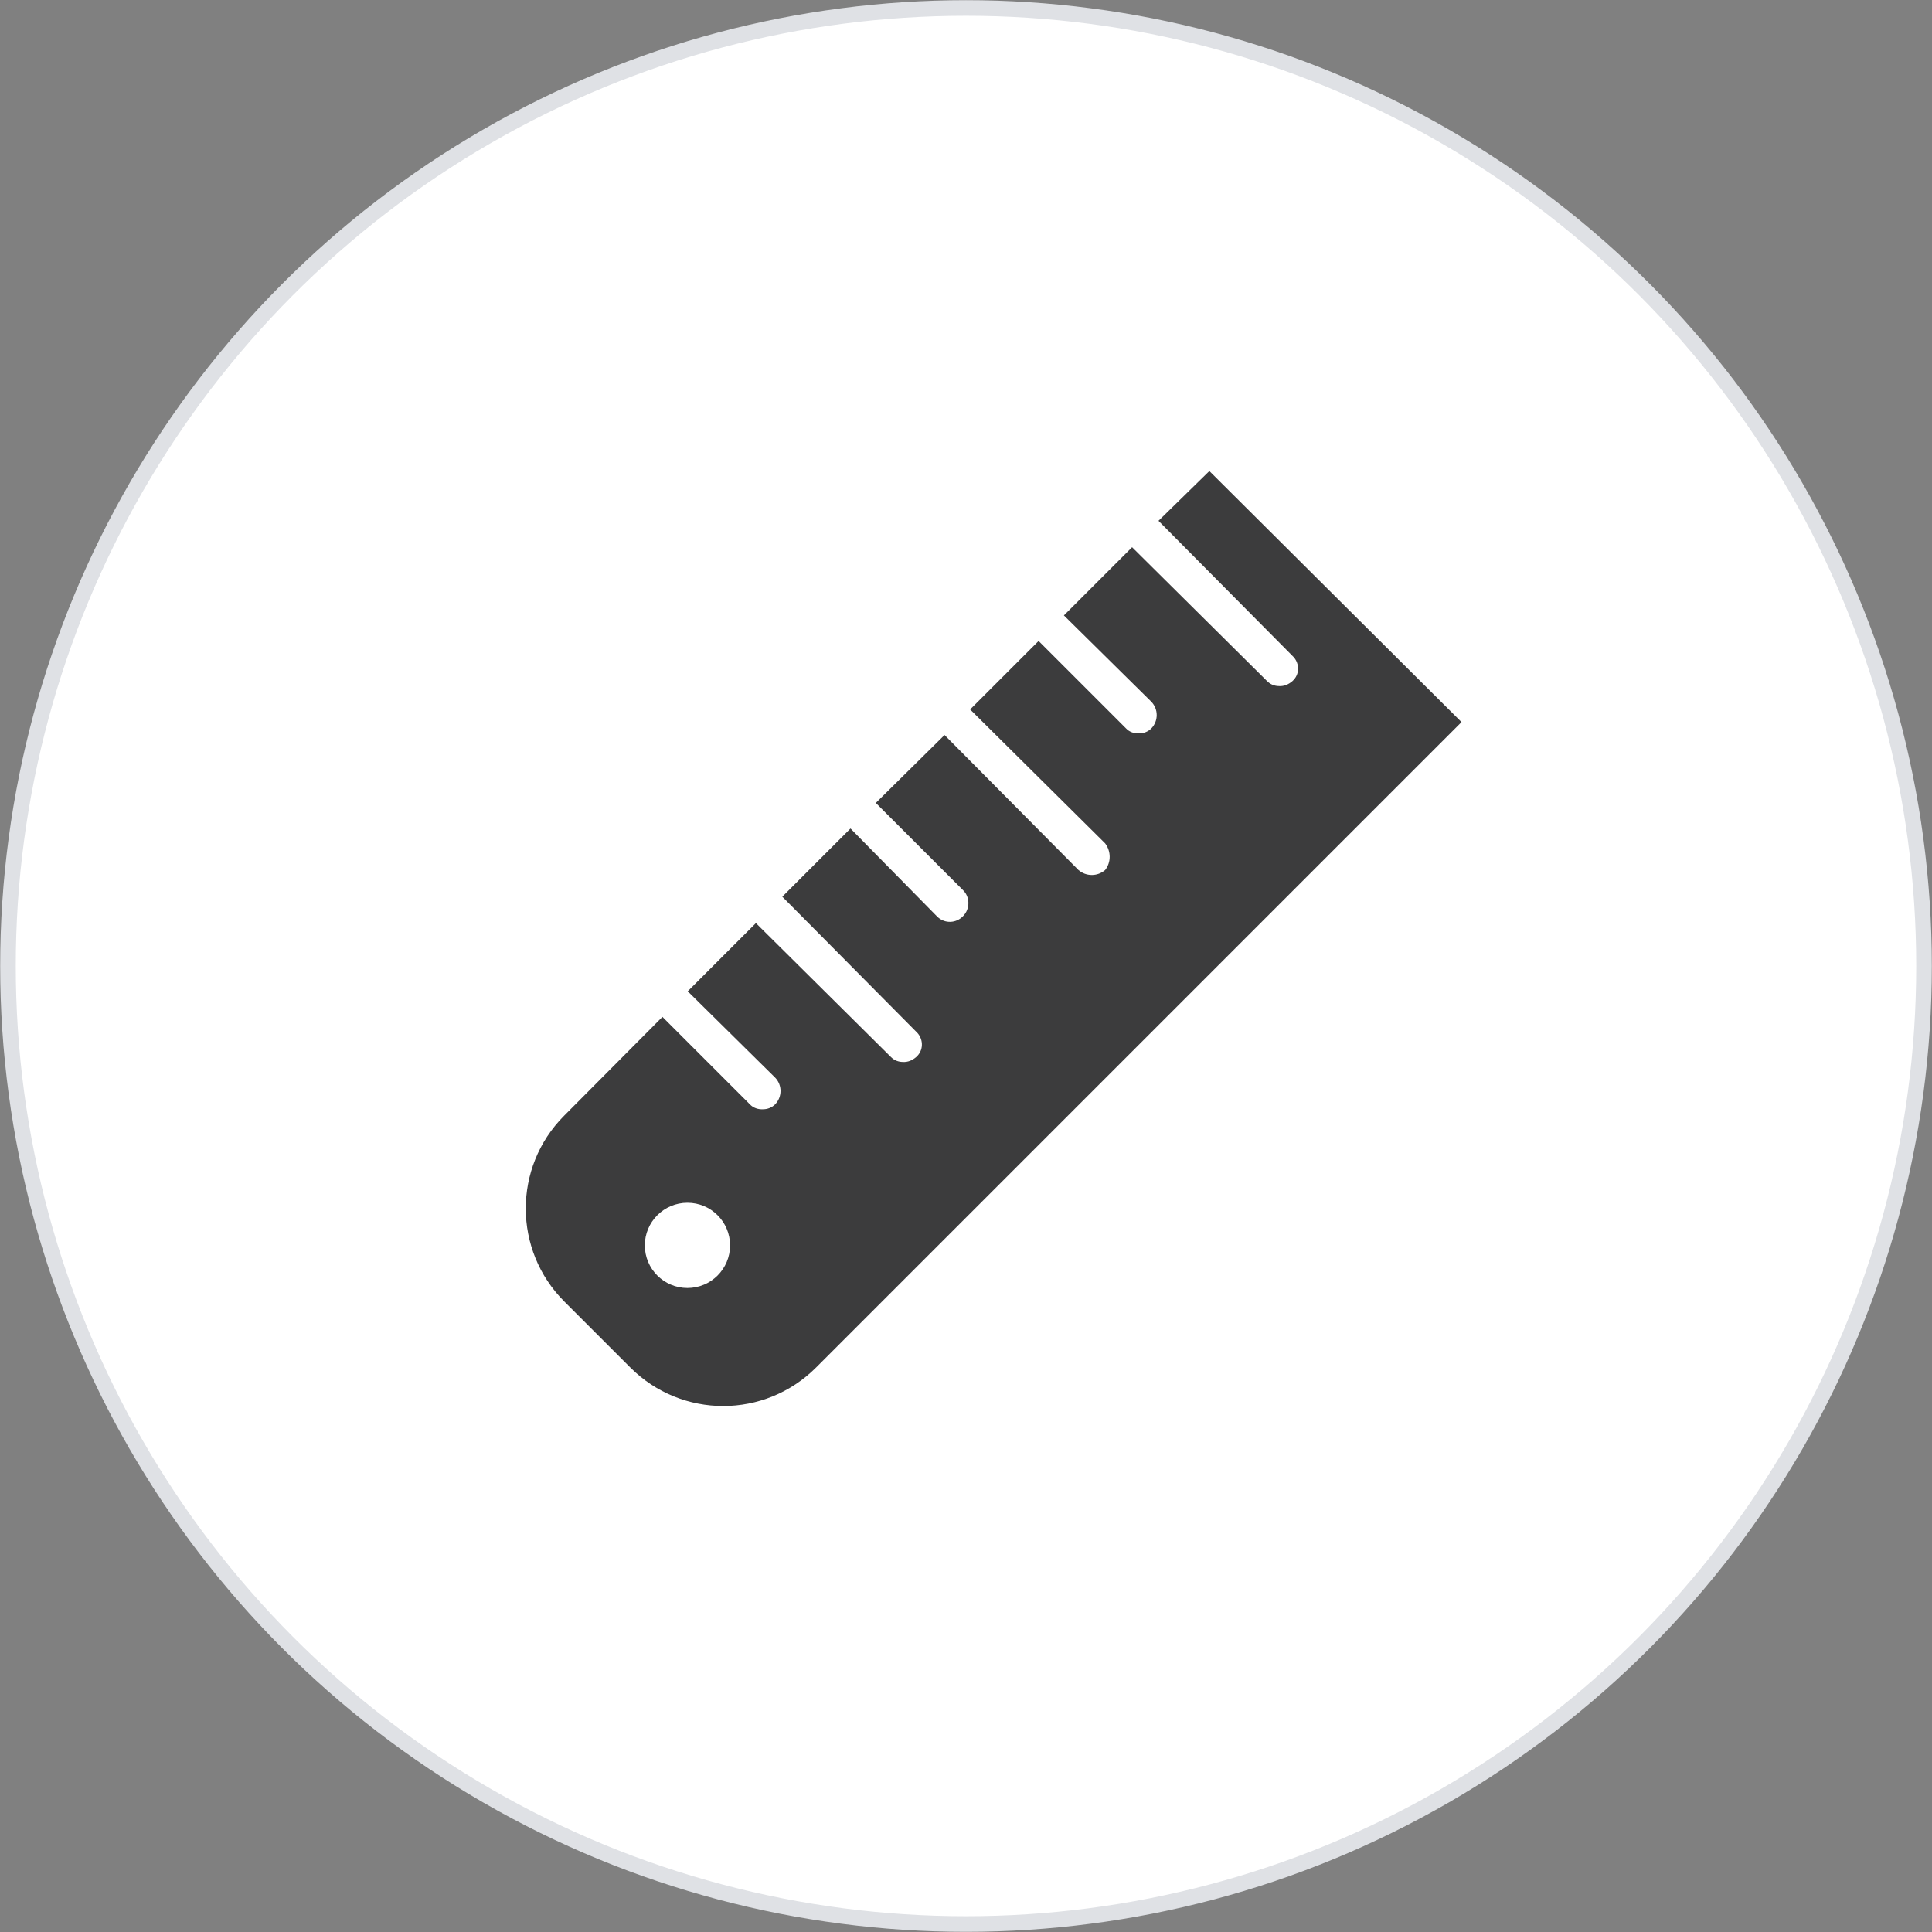
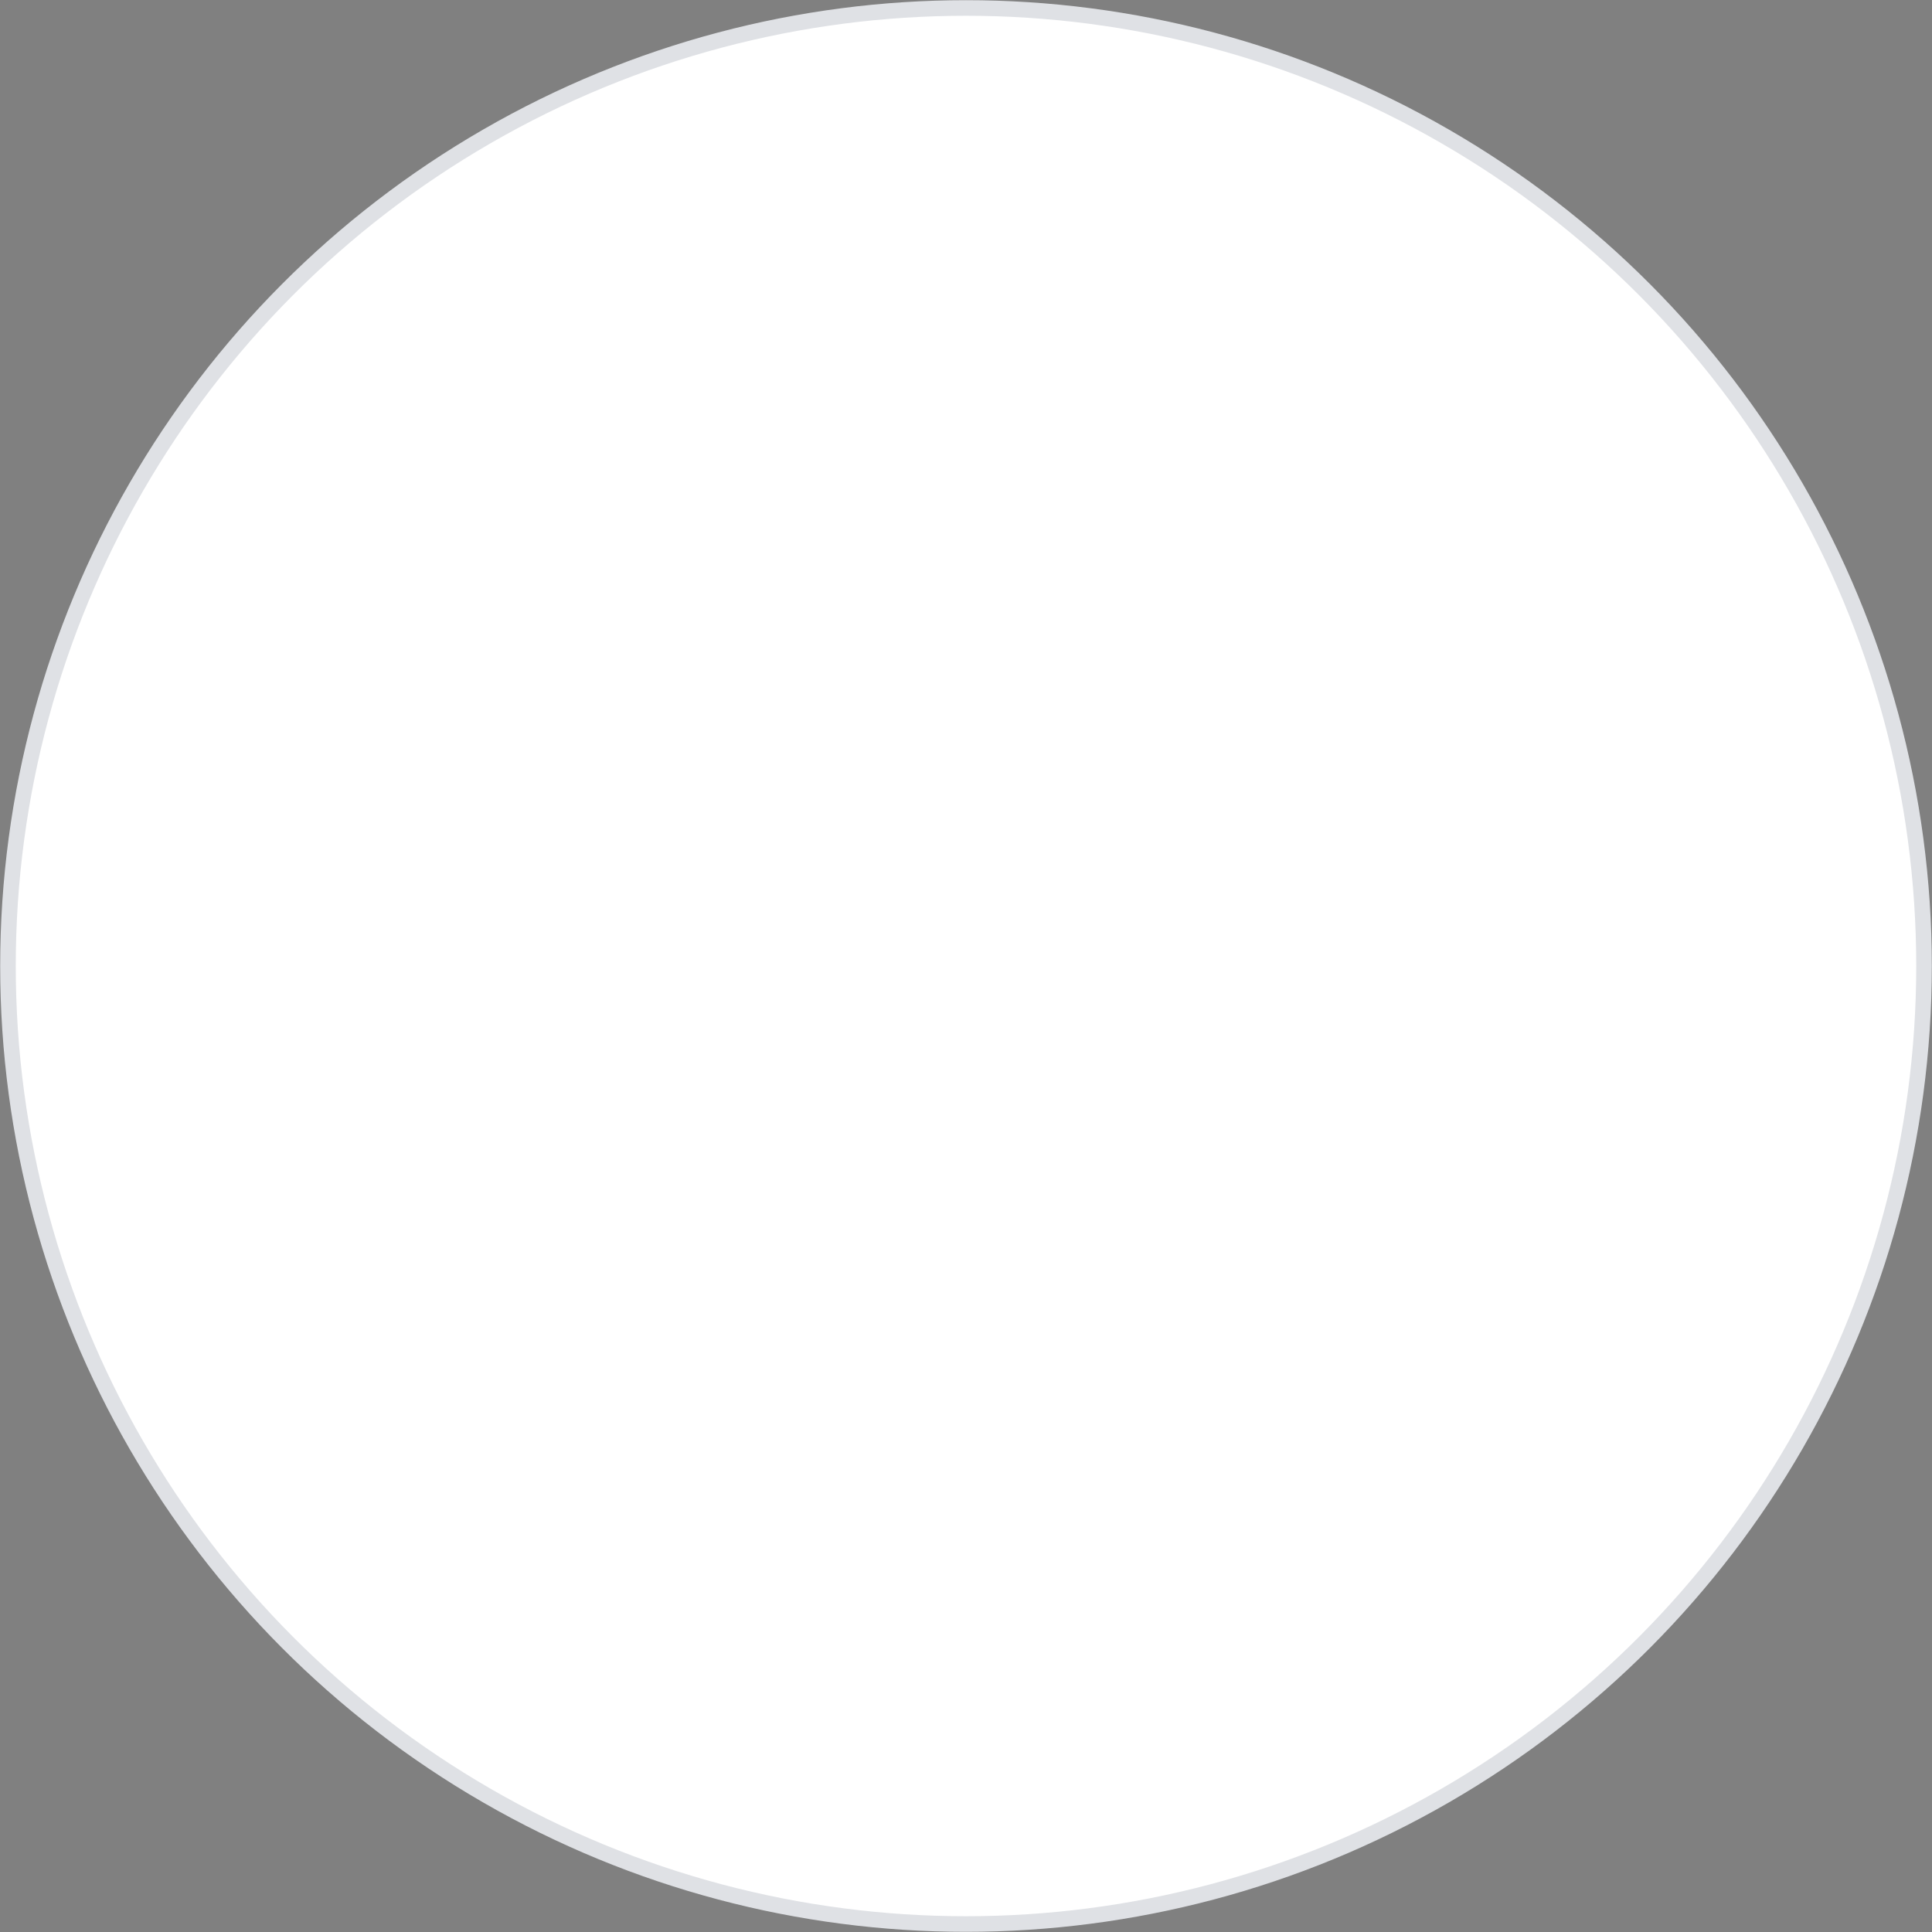
<svg xmlns="http://www.w3.org/2000/svg" version="1.1" id="Capa_1" x="0px" y="0px" viewBox="0 0 702.6 702.6" style="enable-background:new 0 0 702.6 702.6;" xml:space="preserve">
  <rect x="0" y="0" width="702.6" height="702.6" fill="#808080" stroke="none" />
  <style type="text/css"> .st0{fill:#FFFFFF;stroke:#DFE1E5;stroke-width:5.669;stroke-miterlimit:10;} .st1{fill:#3C3C3D;} .st2{fill:#FFFFFF;} </style>
  <circle class="st0" cx="351.3" cy="351.3" r="348.4" />
  <g>
-     <path class="st1" d="M439.8,171.3l-18.5,18.1l48.7,49.1c2.5,2.3,2.8,6.2,0.5,8.7c-0.2,0.2-0.3,0.3-0.5,0.5c-1.4,1.2-3,1.9-4.8,1.8 c-1.7,0-3.2-0.6-4.4-1.8L411.7,199l-24.8,24.8l31.8,31.4c2.6,2.7,2.6,7,0,9.7c-1.2,1.2-2.8,1.8-4.4,1.8c-1.8,0.1-3.6-0.5-4.8-1.8 l-31.8-31.8L352.8,258l49.1,48.7c2.2,2.9,2.2,6.9,0,9.7c-2.8,2.4-6.9,2.4-9.7,0l-48.7-49.1l-25,24.7l31.8,31.8 c2.5,2.5,2.5,6.7,0,9.3c-2.5,2.7-6.7,2.9-9.4,0.3c-0.1-0.1-0.3-0.3-0.3-0.3l-31.3-31.8l-24.8,24.8l48.7,49.1 c2.5,2.3,2.8,6.2,0.5,8.7c-0.2,0.2-0.3,0.3-0.5,0.5c-1.4,1.2-3,1.9-4.8,1.8c-1.7,0-3.2-0.6-4.4-1.8l-49.1-48.7l-24.8,24.8 l31.8,31.4c2.6,2.7,2.6,7,0,9.7c-1.2,1.2-2.8,1.8-4.4,1.8c-1.8,0.1-3.6-0.5-4.8-1.8l-31.8-31.8l-35.8,36 c-18.6,18.7-18.5,48.9,0.1,67.5l24,24c18.7,18.7,48.9,18.7,67.6,0l234.7-234.7L439.8,171.3z" />
-   </g>
-   <circle class="st2" cx="250" cy="452.9" r="15.5" />
+     </g>
</svg>